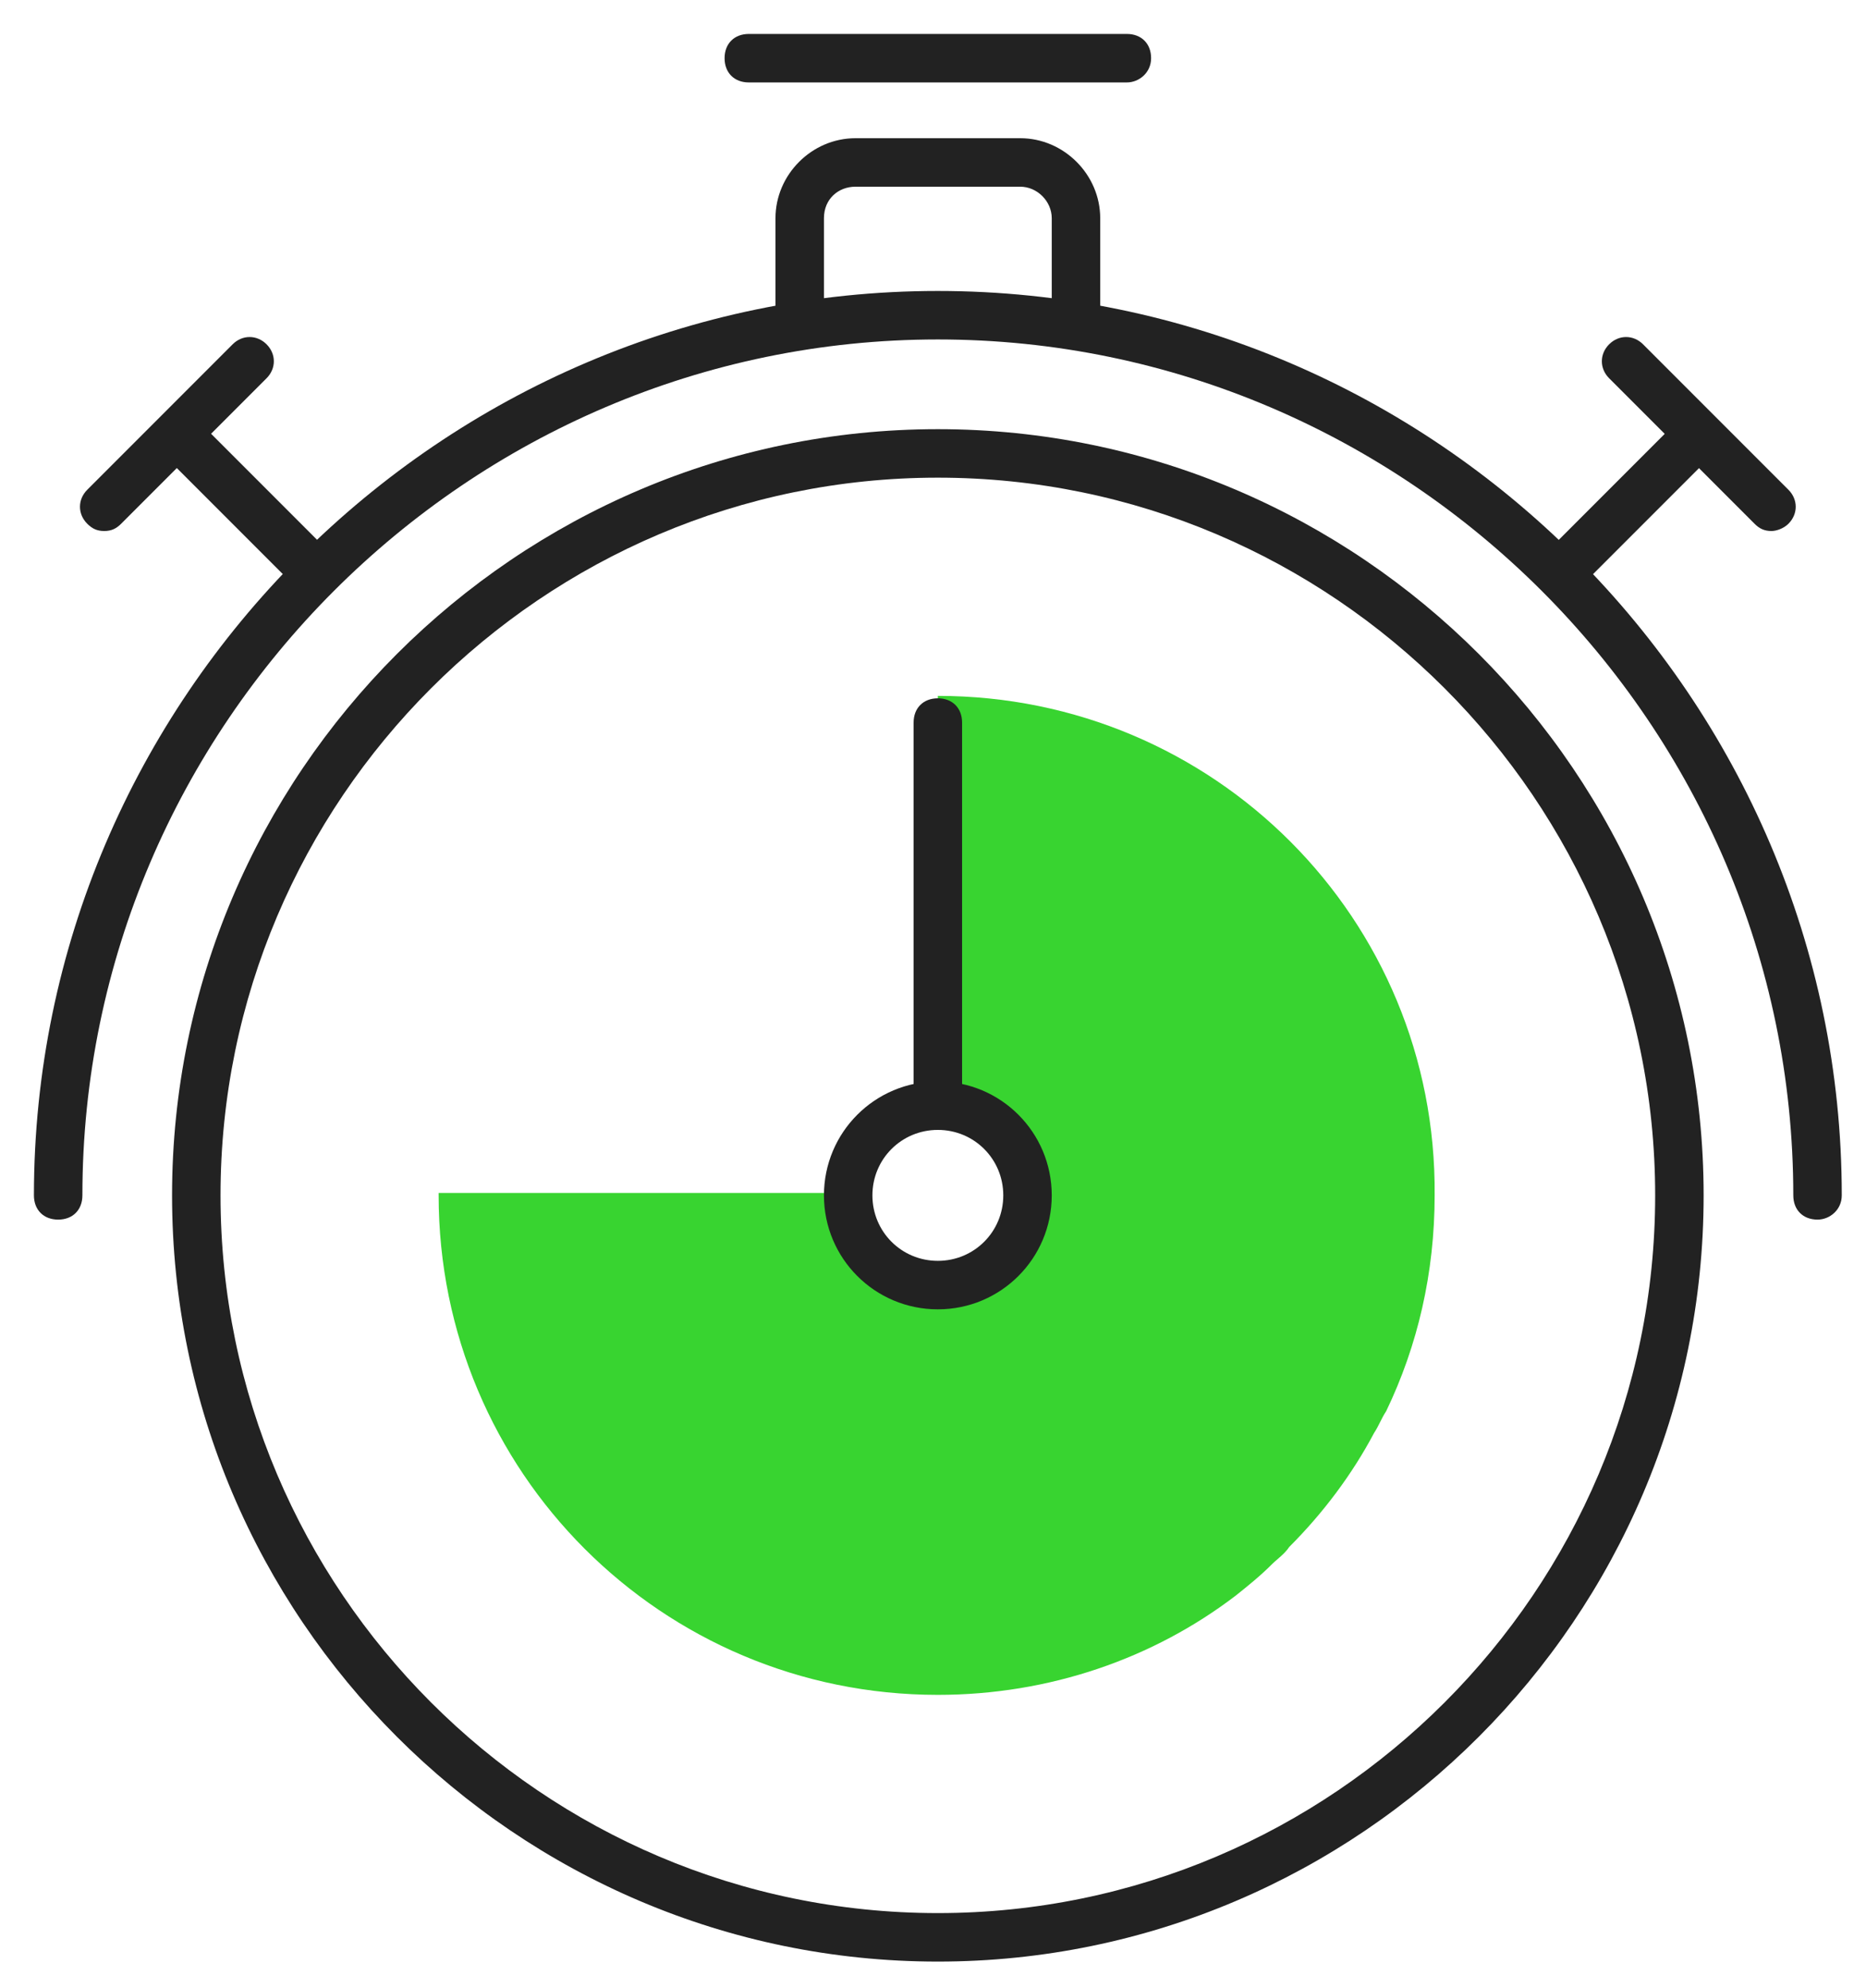
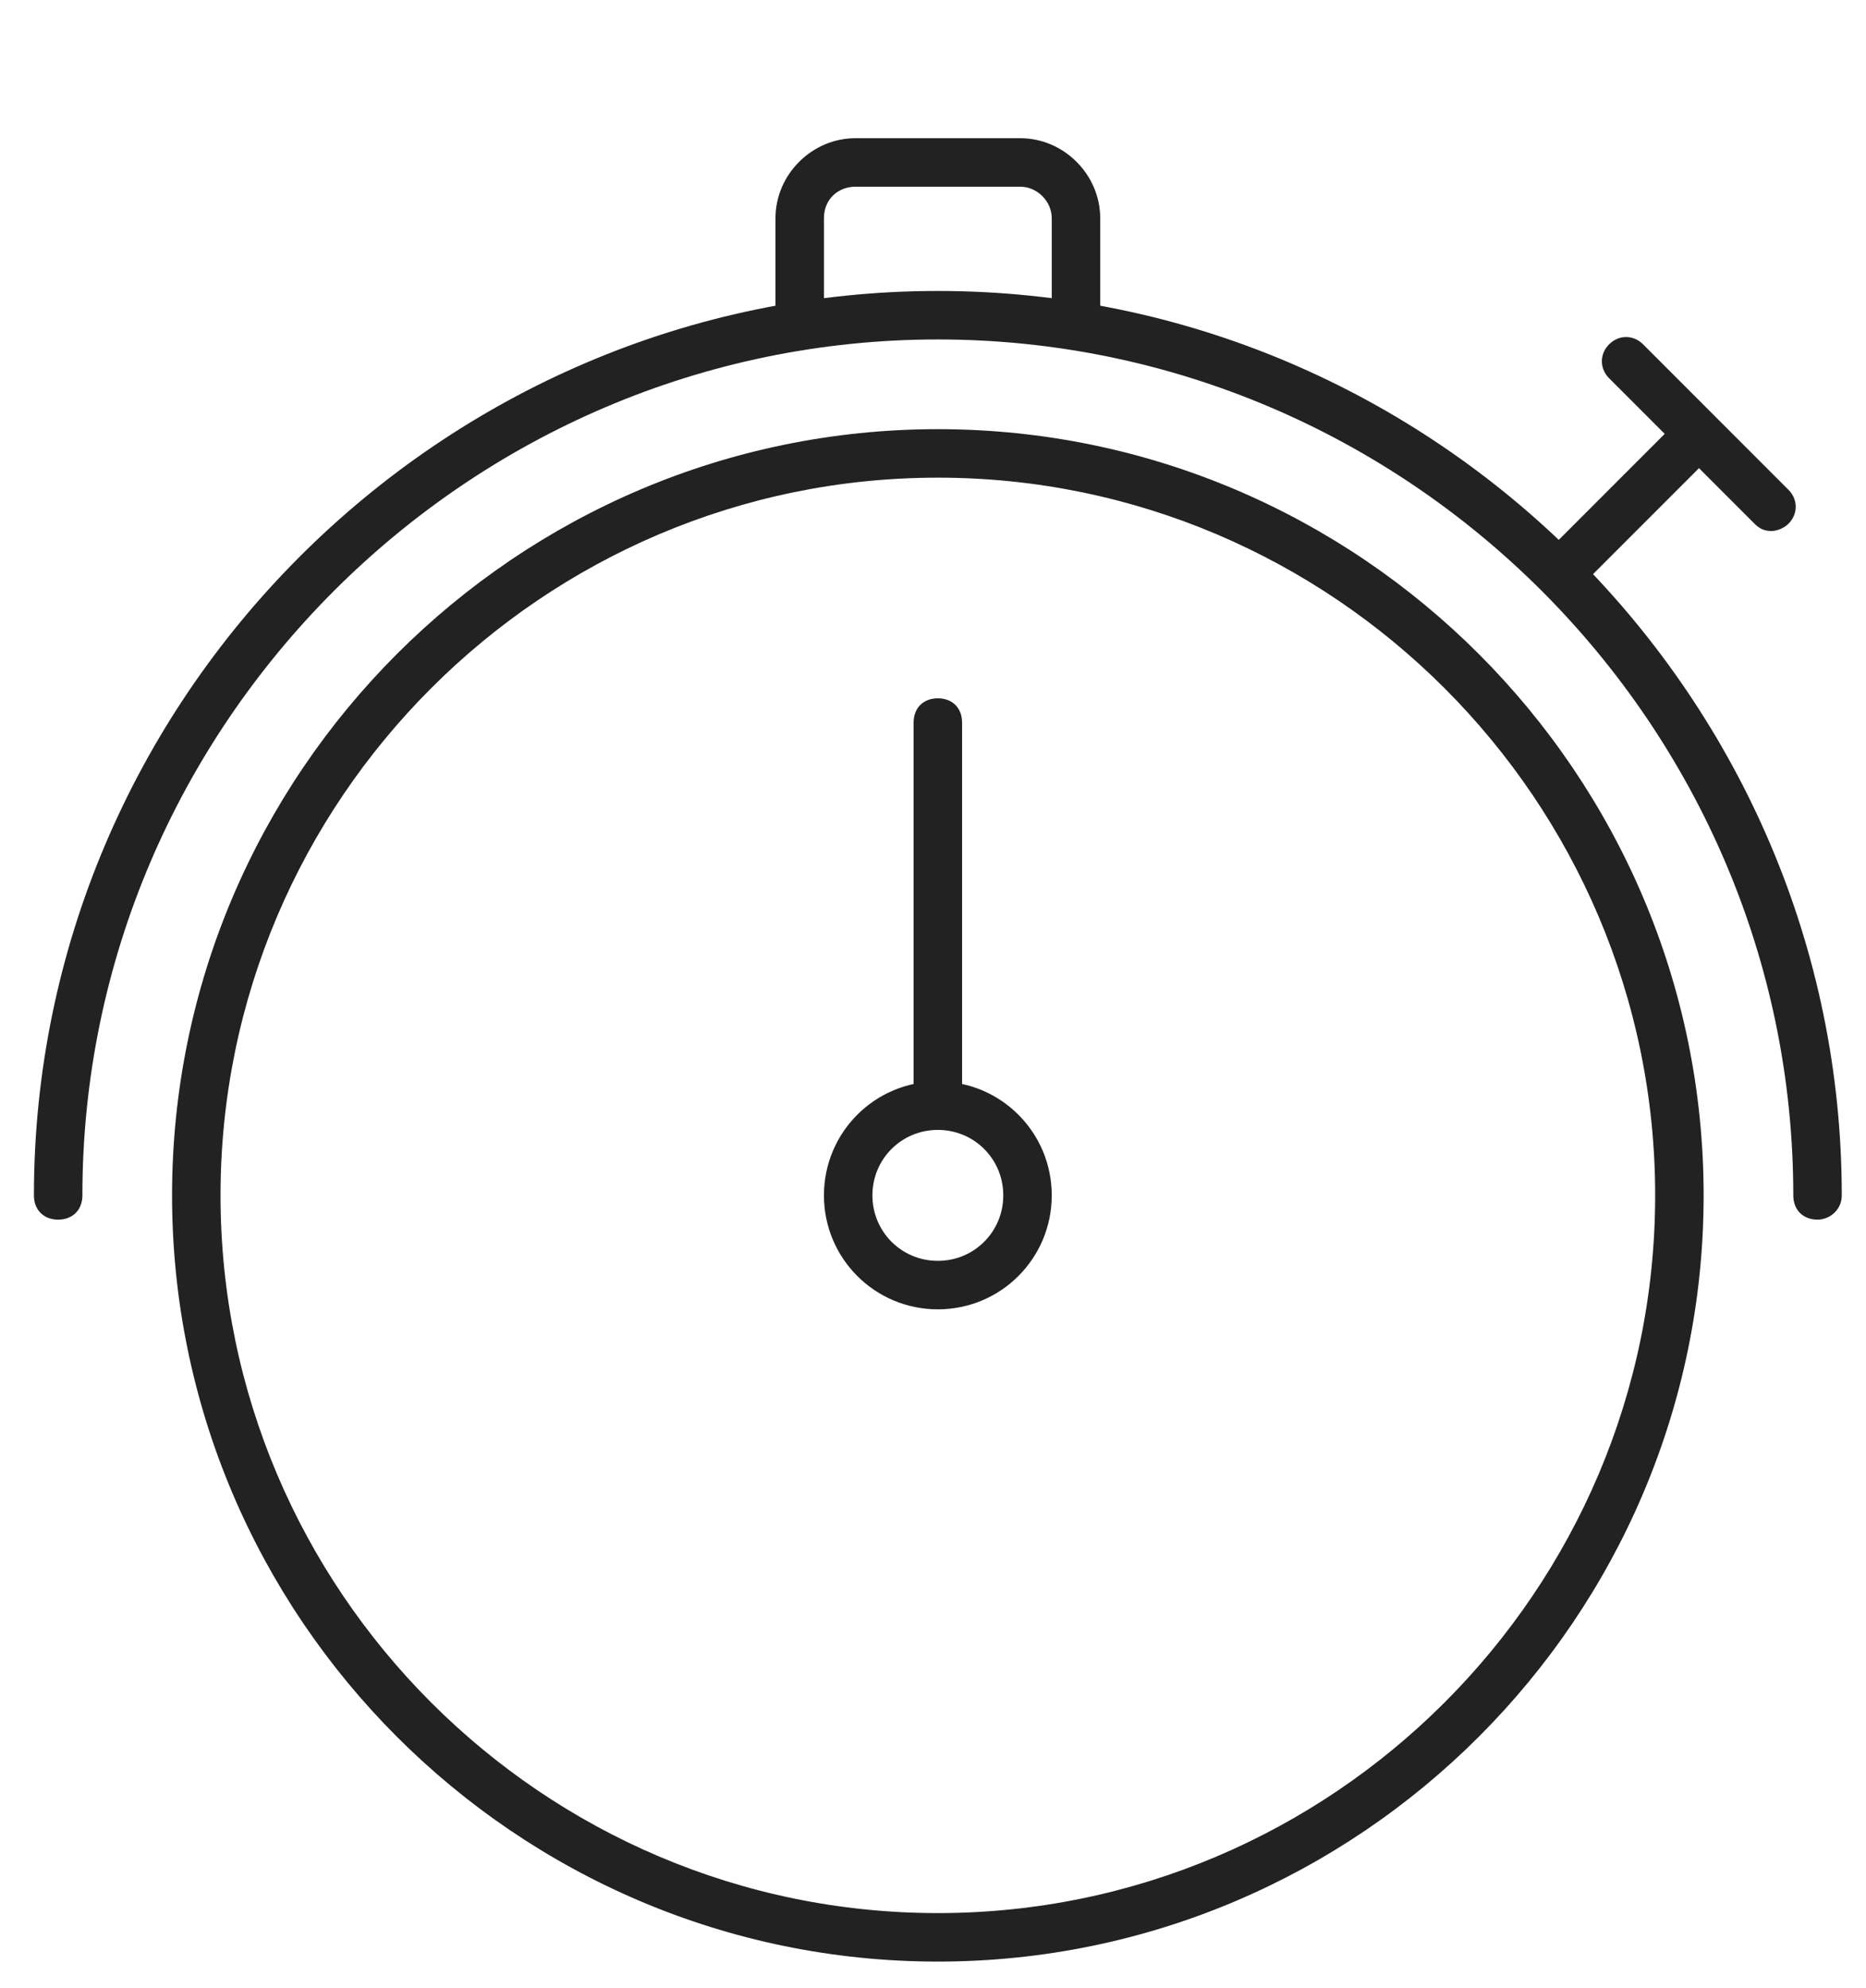
<svg xmlns="http://www.w3.org/2000/svg" version="1.1" id="Layer_1" x="0px" y="0px" viewBox="0 0 77 82" style="enable-background:new 0 0 77 82;" xml:space="preserve">
  <style type="text/css">
	.st0{fill:#38D430;}
	.st1{fill:#222222;}
</style>
  <g>
    <g>
      <g>
-         <path class="st0" d="M38.7,28.7C38.7,28.7,38.6,28.7,38.7,28.7l-0.1,16.9c0,0,0.1,0,0.1,0c2,0,3.6,1.6,3.6,3.6c0,0,0,0.1,0,0.1     c0,0.5-0.1,1-0.3,1.4c-0.2,0.4-0.5,0.8-0.8,1.2c-0.3,0.3-0.7,0.6-1.2,0.8c-0.4,0.2-0.9,0.3-1.4,0.3c0,0-0.1,0-0.1,0     c-2-0.1-3.6-1.7-3.6-3.7c0,0,0-0.1,0-0.1H18.1c0,0,0,0.1,0,0.1c0,11.4,9.2,20.6,20.6,20.6c4.6,0,8.9-1.5,12.3-4.1     c0.5-0.4,1-0.8,1.5-1.3c0.2-0.2,0.5-0.4,0.7-0.7c1.4-1.4,2.6-3,3.5-4.7c0.2-0.3,0.3-0.6,0.5-0.9c1.3-2.7,2-5.7,2-8.9l0,0     C59.3,37.9,50.1,28.7,38.7,28.7z" />
-       </g>
+         </g>
      <g>
        <path class="st1" d="M38.7,80.9c-17.4,0-31.6-14.2-31.6-31.6s14.2-31.6,31.6-31.6c17.4,0,31.6,14.2,31.6,31.6     S56.1,80.9,38.7,80.9z M38.7,19.7C22.4,19.7,9.1,33,9.1,49.3c0,16.3,13.3,29.6,29.6,29.6c16.3,0,29.6-13.3,29.6-29.6     C68.3,33,55,19.7,38.7,19.7z" />
      </g>
      <g>
        <path class="st1" d="M75,50.3c-0.6,0-1-0.4-1-1C74,29.9,58.1,14,38.7,14C19.3,14,3.4,29.9,3.4,49.3c0,0.6-0.4,1-1,1s-1-0.4-1-1     C1.4,28.8,18.2,12,38.7,12C59.2,12,76,28.8,76,49.3C76,49.9,75.5,50.3,75,50.3z" />
      </g>
      <g>
        <path class="st1" d="M45.4,12.9h-2V9c0-0.7-0.6-1.3-1.3-1.3h-6.8C34.6,7.7,34,8.2,34,9v3.9h-2V9c0-1.8,1.5-3.3,3.3-3.3h6.8     c1.8,0,3.3,1.5,3.3,3.3V12.9z" />
      </g>
      <g>
        <rect x="63.1" y="19.8" transform="matrix(0.707 -0.707 0.707 0.707 4.98 53.61)" class="st1" width="8.1" height="2" />
      </g>
      <g>
        <path class="st1" d="M73.1,21.9c-0.3,0-0.5-0.1-0.7-0.3l-6-6c-0.4-0.4-0.4-1,0-1.4s1-0.4,1.4,0l6,6c0.4,0.4,0.4,1,0,1.4     C73.6,21.8,73.3,21.9,73.1,21.9z" />
      </g>
      <g>
-         <rect x="9.2" y="16.7" transform="matrix(0.707 -0.707 0.707 0.707 -11.717 13.299)" class="st1" width="2" height="8.1" />
-       </g>
+         </g>
      <g>
-         <path class="st1" d="M4.3,21.9c-0.3,0-0.5-0.1-0.7-0.3c-0.4-0.4-0.4-1,0-1.4l6-6c0.4-0.4,1-0.4,1.4,0s0.4,1,0,1.4l-6,6     C4.8,21.8,4.6,21.9,4.3,21.9z" />
-       </g>
+         </g>
      <g>
-         <path class="st1" d="M46.5,3.4H30.9c-0.6,0-1-0.4-1-1s0.4-1,1-1h15.6c0.6,0,1,0.4,1,1S47,3.4,46.5,3.4z" />
-       </g>
+         </g>
      <g>
        <path class="st1" d="M38.7,54c-2.6,0-4.7-2.1-4.7-4.7c0-2.6,2.1-4.7,4.7-4.7c2.6,0,4.7,2.1,4.7,4.7C43.4,51.9,41.3,54,38.7,54z      M38.7,46.6c-1.5,0-2.7,1.2-2.7,2.7c0,1.5,1.2,2.7,2.7,2.7c1.5,0,2.7-1.2,2.7-2.7C41.4,47.8,40.2,46.6,38.7,46.6z" />
      </g>
      <g>
        <path class="st1" d="M38.7,46.6c-0.6,0-1-0.4-1-1V29.8c0-0.6,0.4-1,1-1s1,0.4,1,1v15.8C39.7,46.2,39.2,46.6,38.7,46.6z" />
      </g>
    </g>
  </g>
</svg>